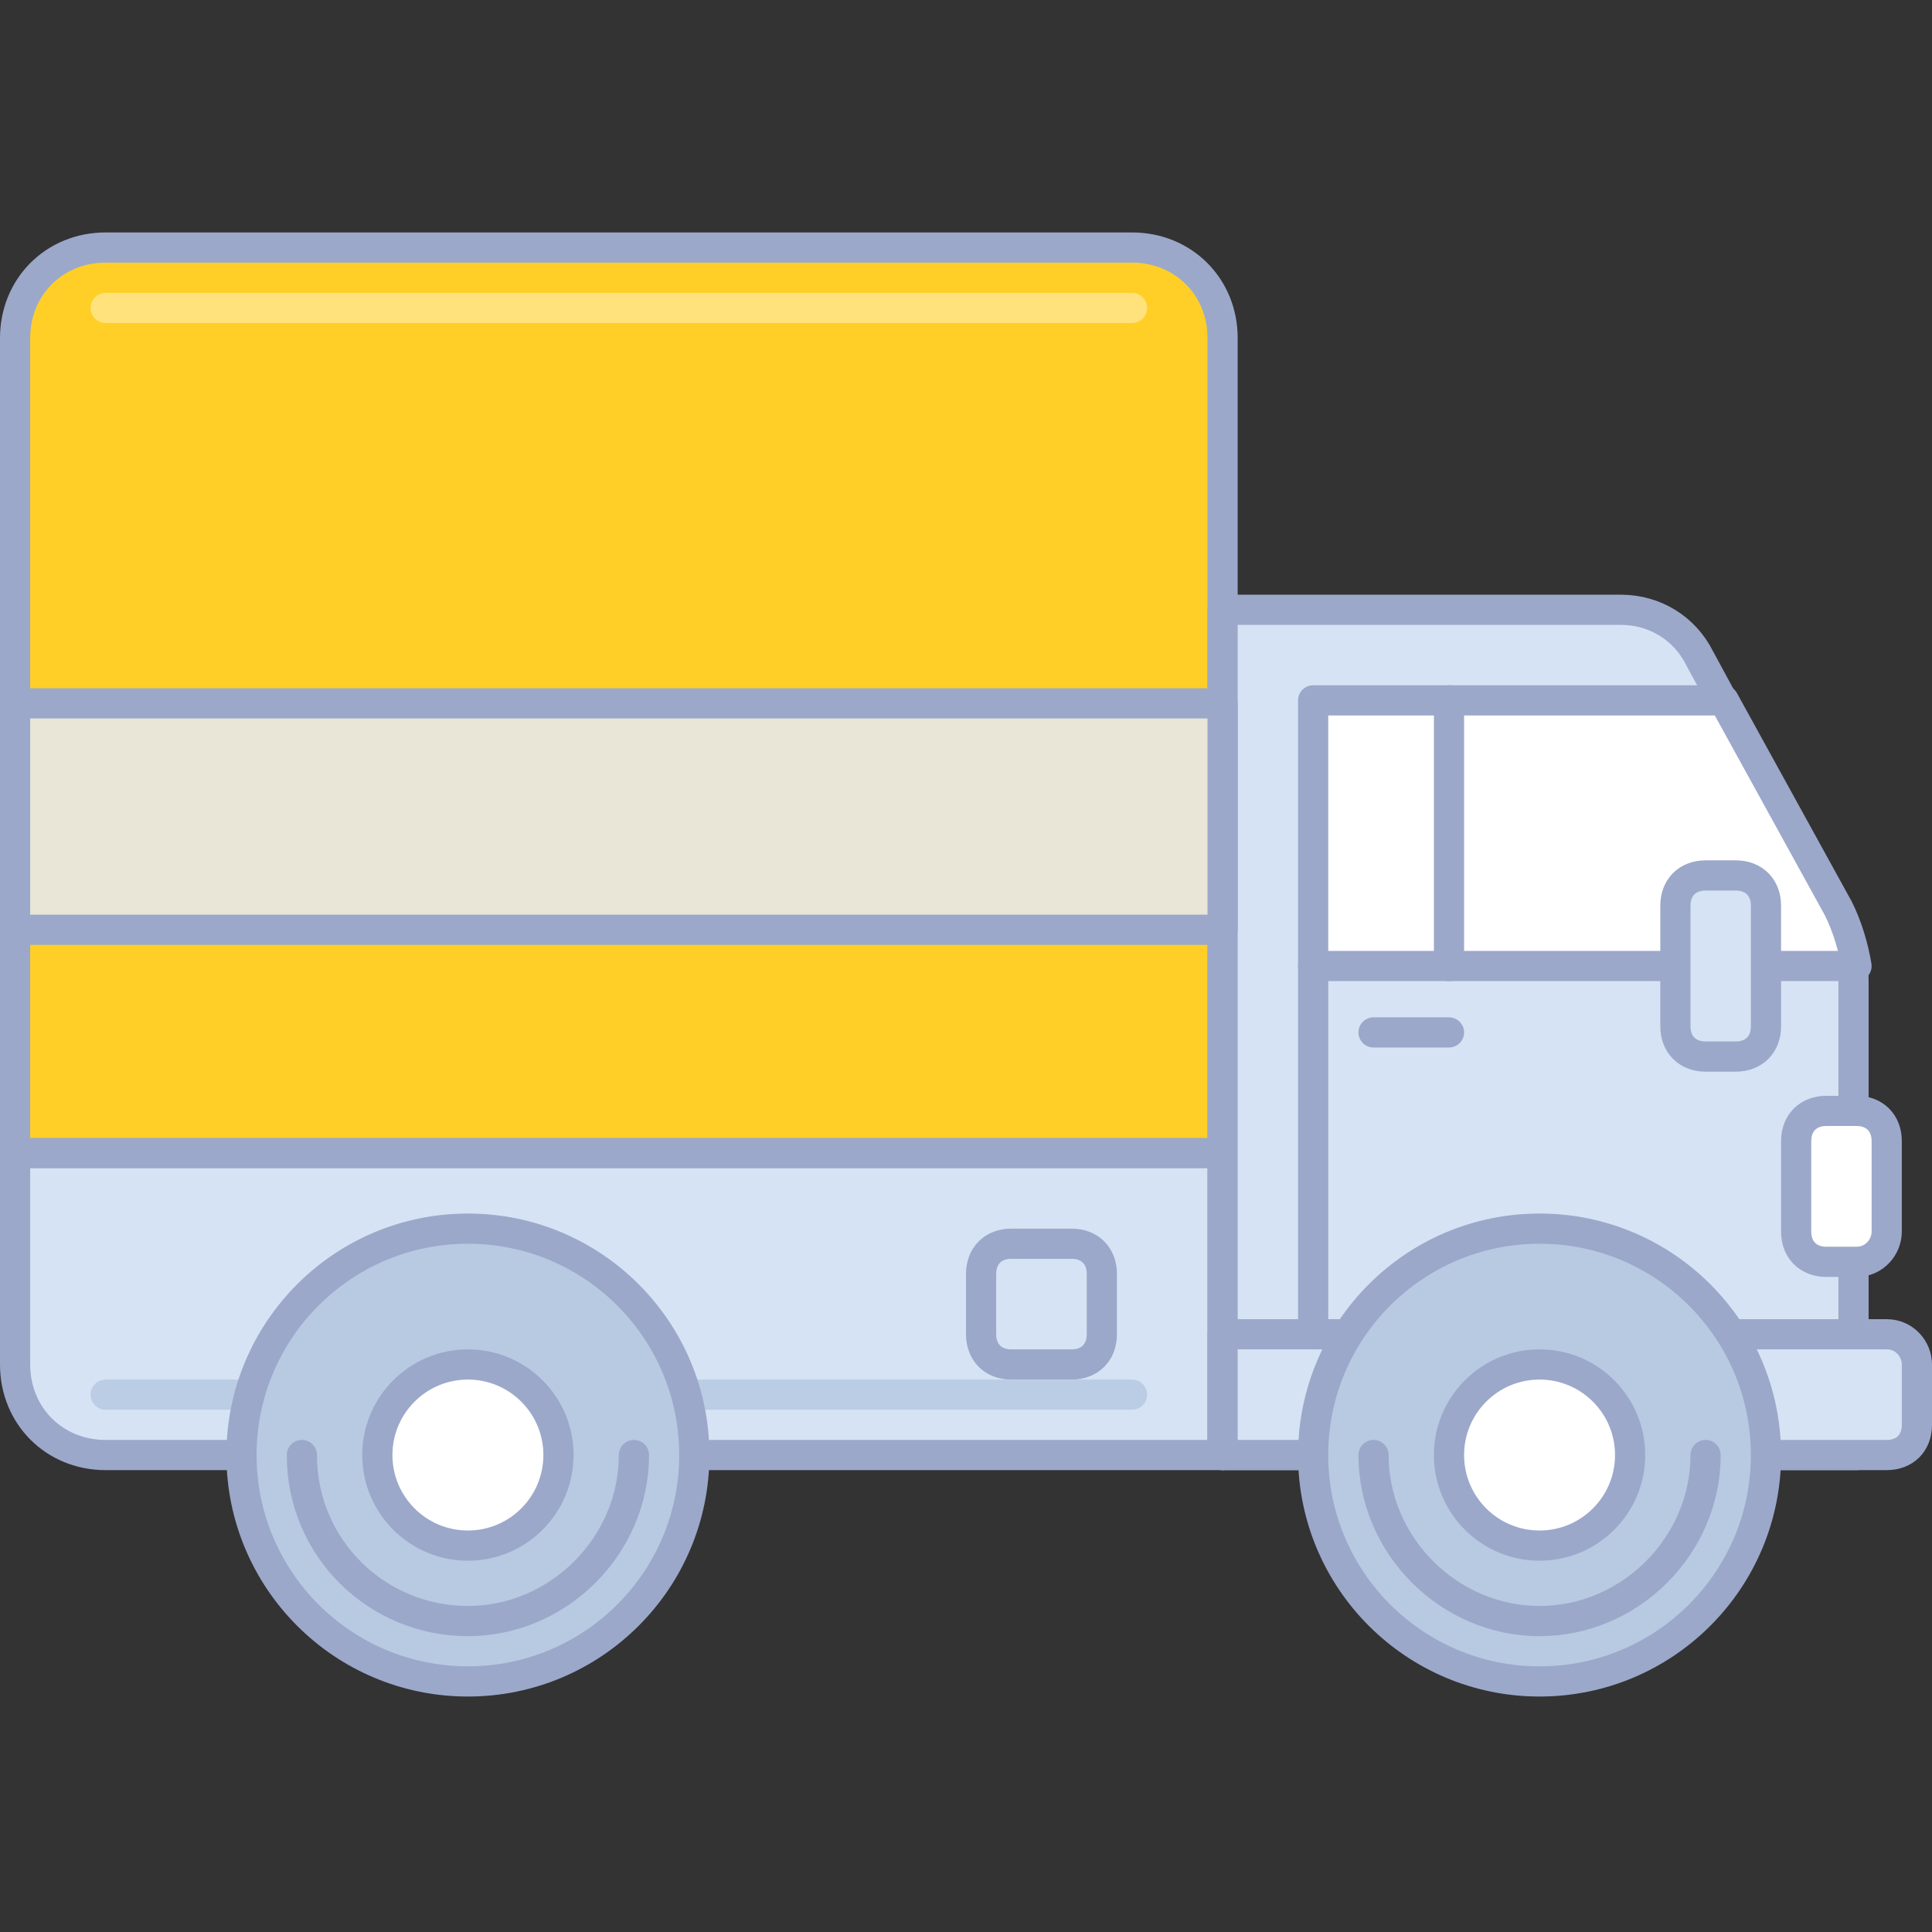
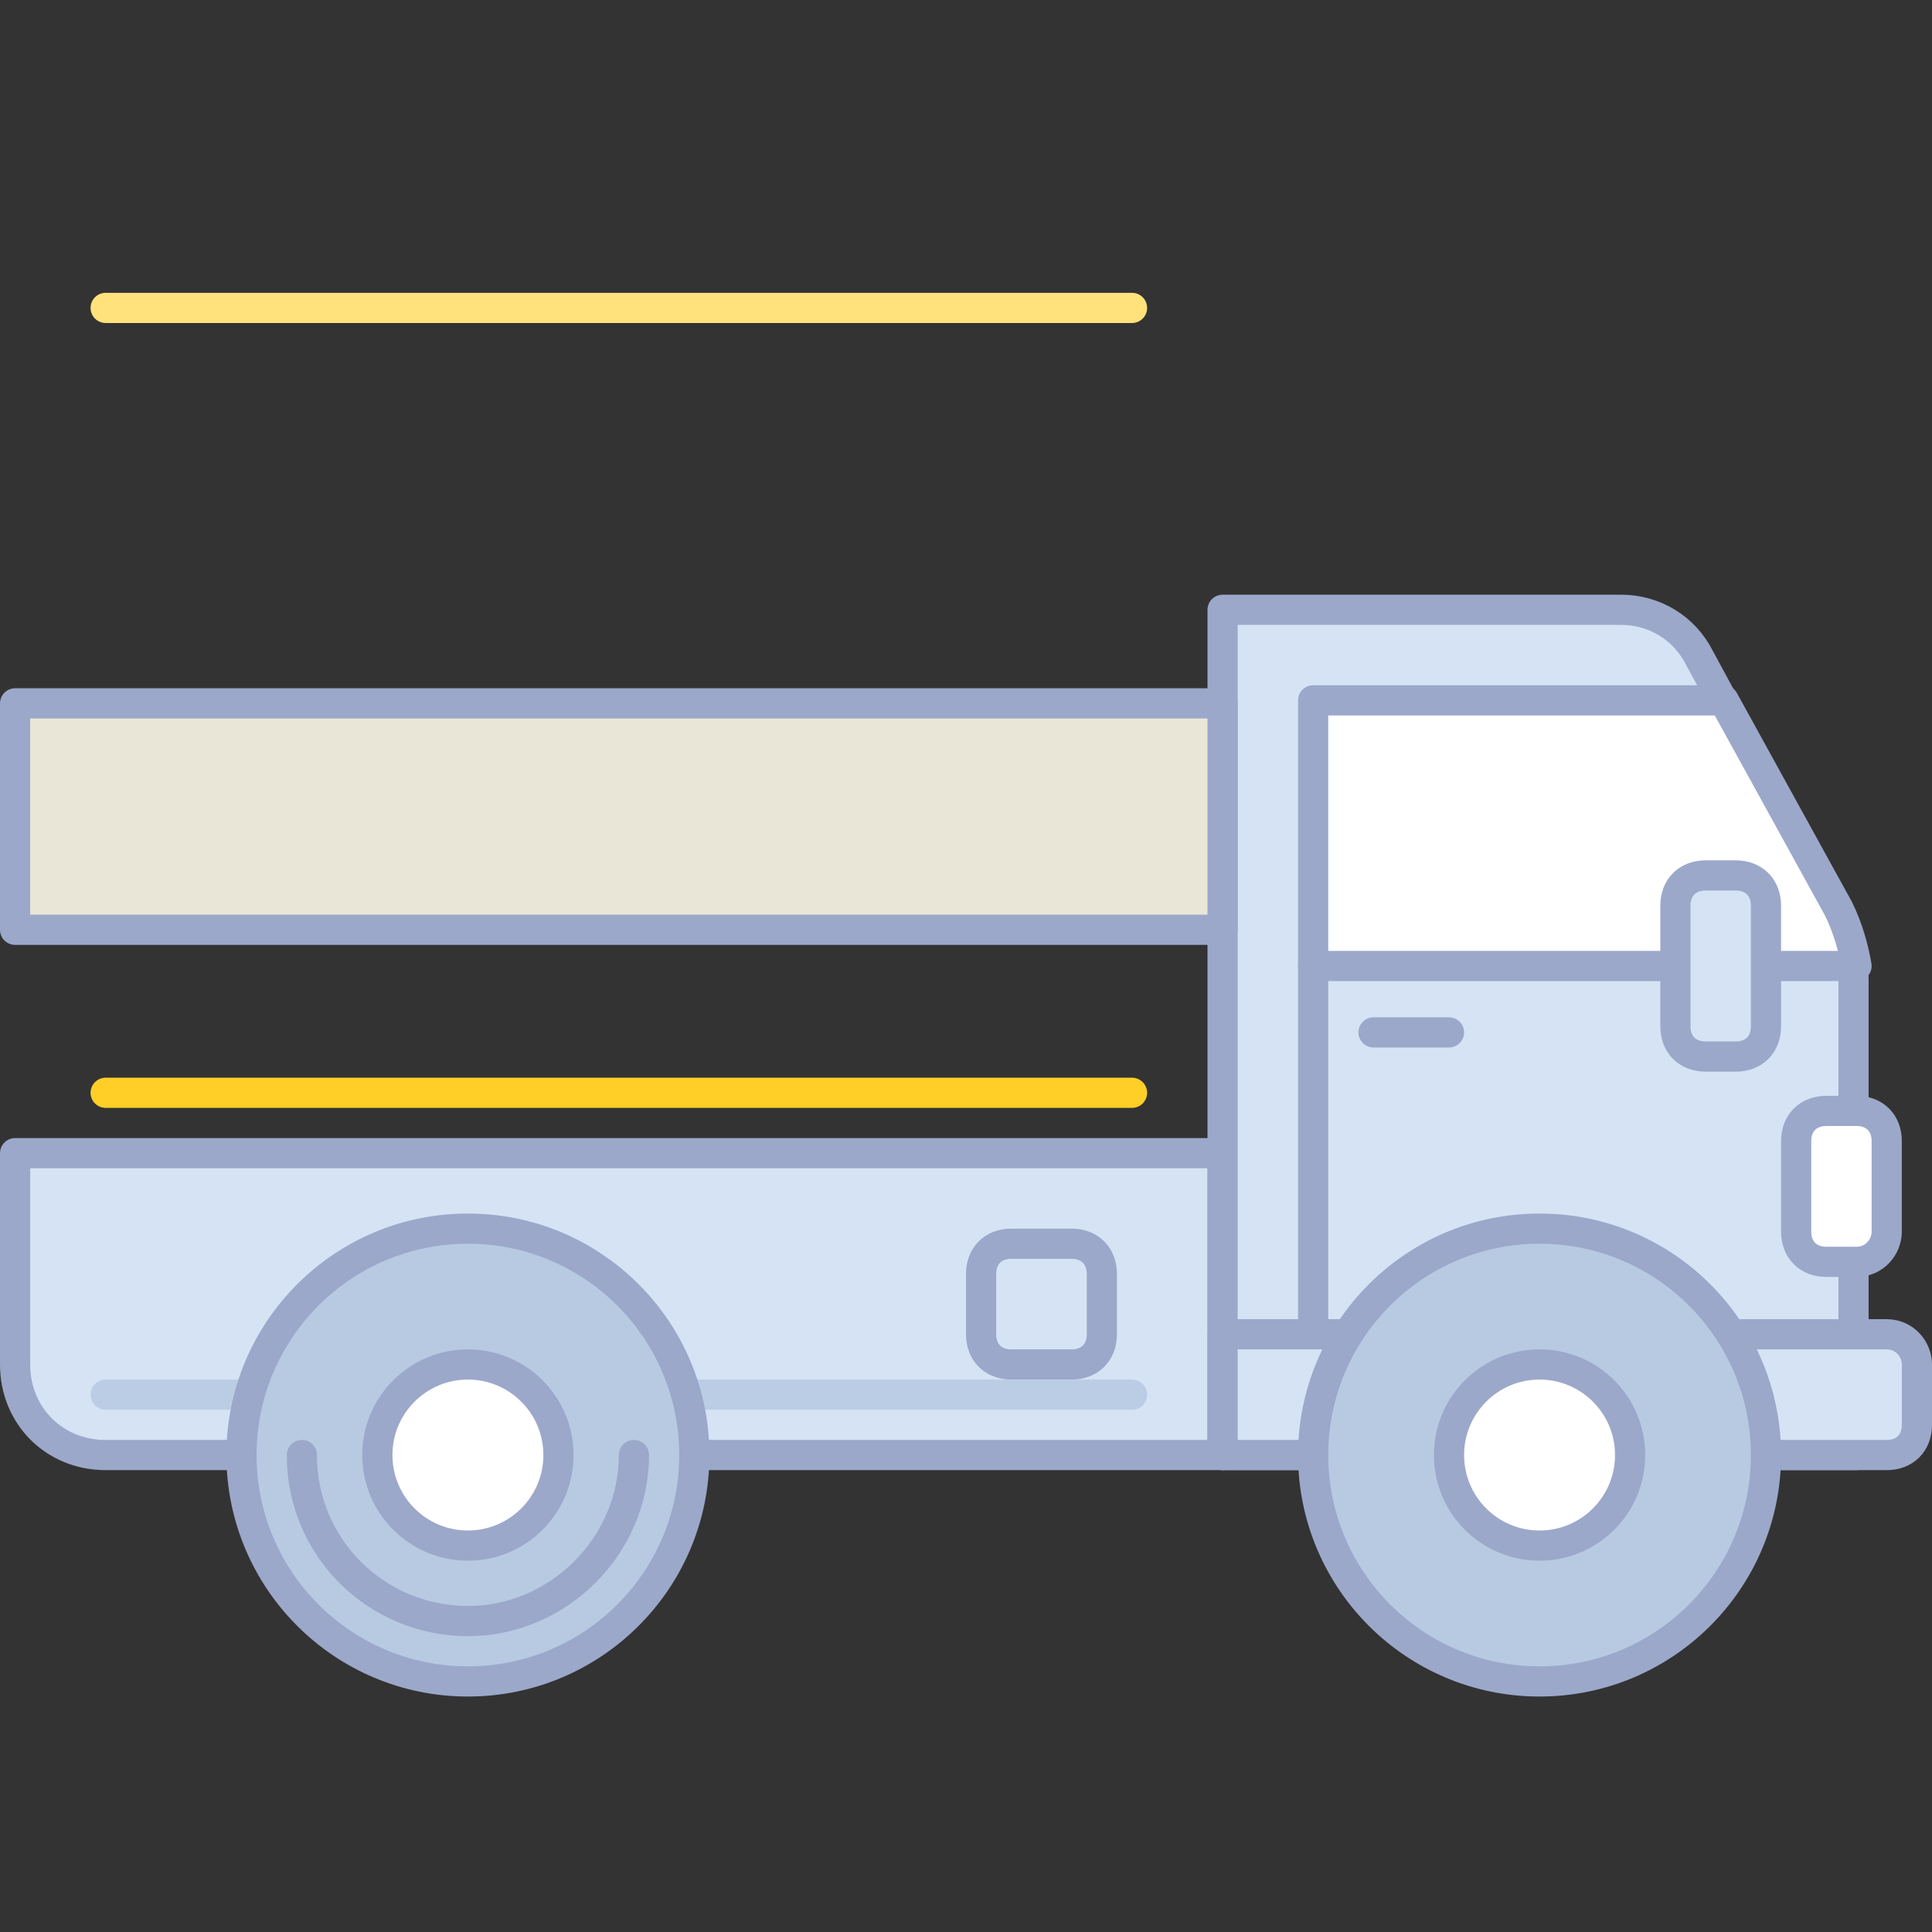
<svg xmlns="http://www.w3.org/2000/svg" width="64" height="64" viewBox="0 0 64 64" fill="none">
  <rect x="0" y="0" width="64" height="64" fill="#333333" stroke="none" />
-   <path d="M40.5 38.2H0.5V11.2C0.5 9.5 1.8 8.2 3.5 8.2H37.5C39.2 8.2 40.5 9.5 40.5 11.2V38.2Z" fill="#FFCF27" stroke="#9BA8CA" stroke-miterlimit="10" stroke-linecap="round" stroke-linejoin="round" />
  <path d="M3.5 10.2H37.5" stroke="#FFE27B" stroke-miterlimit="10" stroke-linecap="round" stroke-linejoin="round" />
  <path d="M3.5 36.2H37.5" stroke="#FFCF27" stroke-miterlimit="10" stroke-linecap="round" stroke-linejoin="round" />
  <path d="M40.5 38.2H0.5V45.2C0.5 46.9 1.8 48.2 3.5 48.2H40.5V38.2Z" fill="#D6E3F4" stroke="#9BA8CA" stroke-miterlimit="10" stroke-linecap="round" stroke-linejoin="round" />
  <path d="M61.5 48.2H40.5V20.2H53.7C54.8 20.2 55.8 20.8 56.3 21.8L60.8 30.1C61.2 30.8 61.4 31.7 61.4 32.5V48.2H61.5Z" fill="#D6E3F4" stroke="#9BA8CA" stroke-miterlimit="10" stroke-linecap="round" stroke-linejoin="round" />
  <path d="M60.9 30.1L57.1 23.2H43.5V32H61.5C61.4 31.4 61.2 30.7 60.9 30.1Z" fill="white" stroke="#9BA8CA" stroke-miterlimit="10" stroke-linecap="round" stroke-linejoin="round" />
-   <path d="M48 23.2V32" stroke="#9BA8CA" stroke-miterlimit="10" stroke-linecap="round" stroke-linejoin="round" />
  <path d="M57.5 35H56.5C55.9 35 55.5 34.6 55.5 34V30C55.5 29.4 55.9 29 56.5 29H57.5C58.1 29 58.5 29.4 58.5 30V34C58.5 34.6 58.1 35 57.5 35Z" fill="#D6E3F4" stroke="#9BA8CA" stroke-miterlimit="10" stroke-linecap="round" stroke-linejoin="round" />
  <path d="M62.5 44.2H40.5V48.2H62.5C63.1 48.2 63.5 47.8 63.5 47.2V45.2C63.5 44.7 63.1 44.2 62.5 44.2Z" fill="#D6E3F4" stroke="#9BA8CA" stroke-miterlimit="10" stroke-linecap="round" stroke-linejoin="round" />
  <path d="M51 55.7C55.142 55.7 58.5 52.342 58.5 48.2C58.5 44.058 55.142 40.7 51 40.7C46.858 40.7 43.5 44.058 43.5 48.2C43.5 52.342 46.858 55.7 51 55.7Z" fill="#B7CAE2" stroke="#9BA8CA" stroke-miterlimit="10" stroke-linecap="round" stroke-linejoin="round" />
-   <path d="M56.5 48.2C56.5 51.2 54 53.7 51 53.7C48 53.7 45.5 51.2 45.5 48.2" stroke="#9BA8CA" stroke-miterlimit="10" stroke-linecap="round" stroke-linejoin="round" />
  <path d="M51 51.2C52.657 51.2 54 49.857 54 48.2C54 46.543 52.657 45.2 51 45.2C49.343 45.2 48 46.543 48 48.2C48 49.857 49.343 51.2 51 51.2Z" fill="white" stroke="#9BA8CA" stroke-miterlimit="10" stroke-linecap="round" stroke-linejoin="round" />
  <path d="M61.5 41.8H60.5C59.9 41.8 59.5 41.4 59.5 40.8V37.8C59.5 37.2 59.9 36.8 60.5 36.8H61.5C62.1 36.8 62.5 37.2 62.5 37.8V40.8C62.5 41.3 62.1 41.8 61.5 41.8Z" fill="white" stroke="#9BA8CA" stroke-miterlimit="10" stroke-linecap="round" stroke-linejoin="round" />
  <path d="M35.5 45.2H33.5C32.9 45.2 32.5 44.8 32.5 44.2V42.2C32.5 41.6 32.9 41.2 33.5 41.2H35.5C36.1 41.2 36.5 41.6 36.5 42.2V44.2C36.5 44.8 36.1 45.2 35.5 45.2Z" fill="#D6E3F4" stroke="#9BA8CA" stroke-miterlimit="10" stroke-linecap="round" stroke-linejoin="round" />
  <path d="M43.5 32V44.2" stroke="#9BA8CA" stroke-miterlimit="10" stroke-linecap="round" stroke-linejoin="round" />
  <path d="M45.5 34.2H48" stroke="#9BA8CA" stroke-miterlimit="10" stroke-linecap="round" stroke-linejoin="round" />
  <path d="M40.5 30.8V23.3L0.5 23.3V30.8L40.5 30.8Z" fill="#E9E5D7" stroke="#9BA8CA" stroke-miterlimit="10" stroke-linecap="round" stroke-linejoin="round" />
  <path d="M3.5 46.2H37.5" stroke="#BBCDE4" stroke-miterlimit="10" stroke-linecap="round" stroke-linejoin="round" />
  <path d="M15.5 55.7C19.642 55.7 23 52.342 23 48.2C23 44.058 19.642 40.7 15.5 40.7C11.358 40.7 8 44.058 8 48.2C8 52.342 11.358 55.7 15.5 55.7Z" fill="#B7CAE2" stroke="#9BA8CA" stroke-miterlimit="10" stroke-linecap="round" stroke-linejoin="round" />
  <path d="M15.5 51.2C17.157 51.2 18.5 49.857 18.5 48.2C18.5 46.543 17.157 45.2 15.5 45.2C13.843 45.2 12.5 46.543 12.5 48.2C12.5 49.857 13.843 51.2 15.5 51.2Z" fill="white" stroke="#9BA8CA" stroke-miterlimit="10" stroke-linecap="round" stroke-linejoin="round" />
  <path d="M21 48.2C21 51.2 18.5 53.7 15.5 53.7C12.5 53.7 10 51.3 10 48.2" stroke="#9BA8CA" stroke-miterlimit="10" stroke-linecap="round" stroke-linejoin="round" />
</svg>